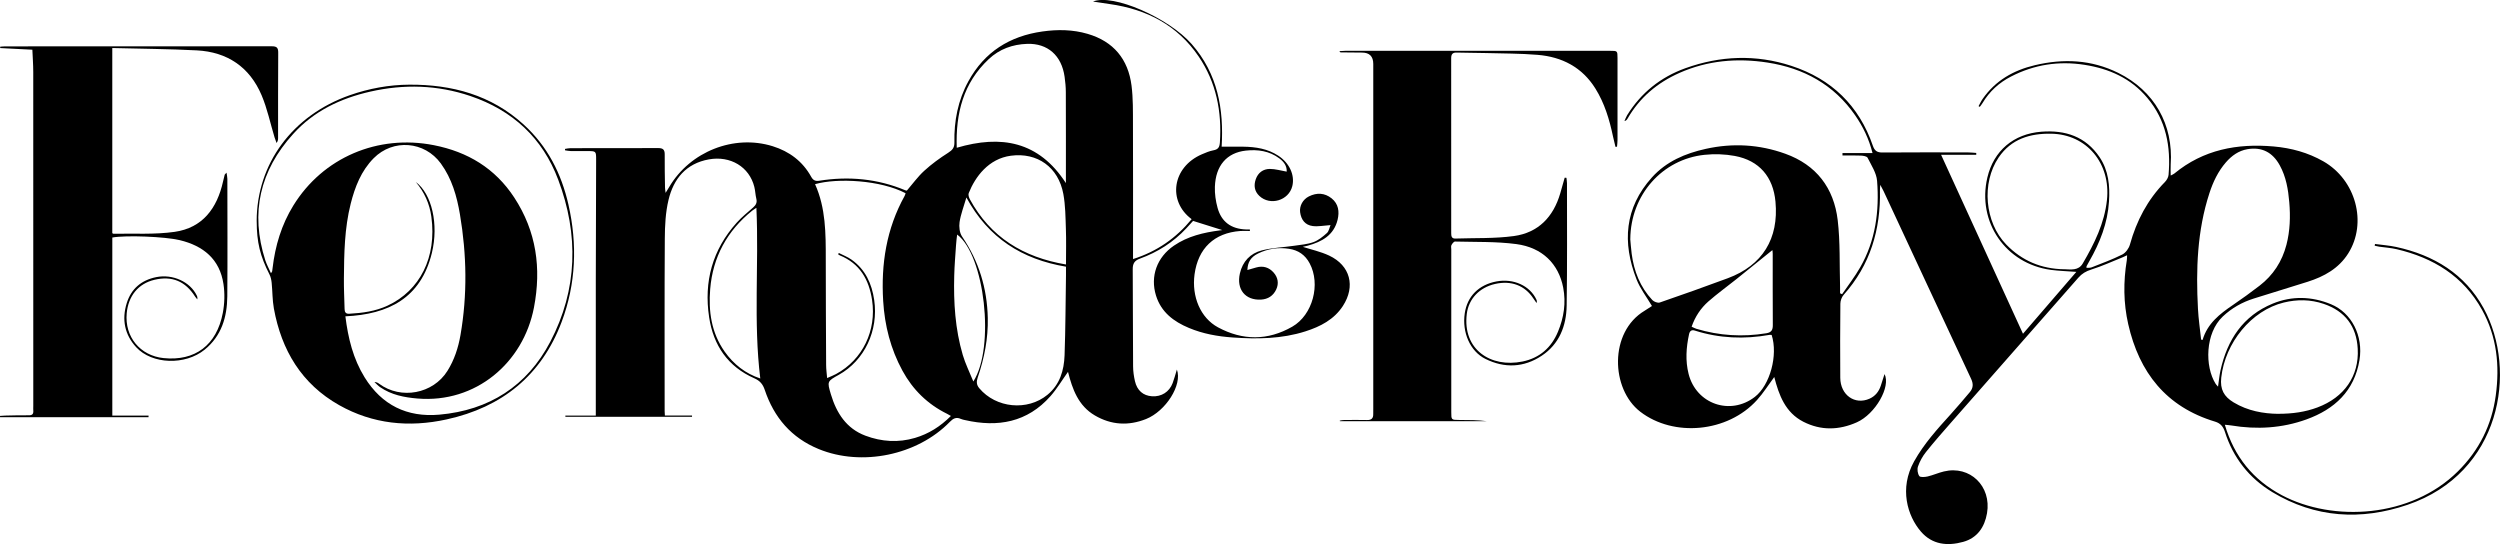
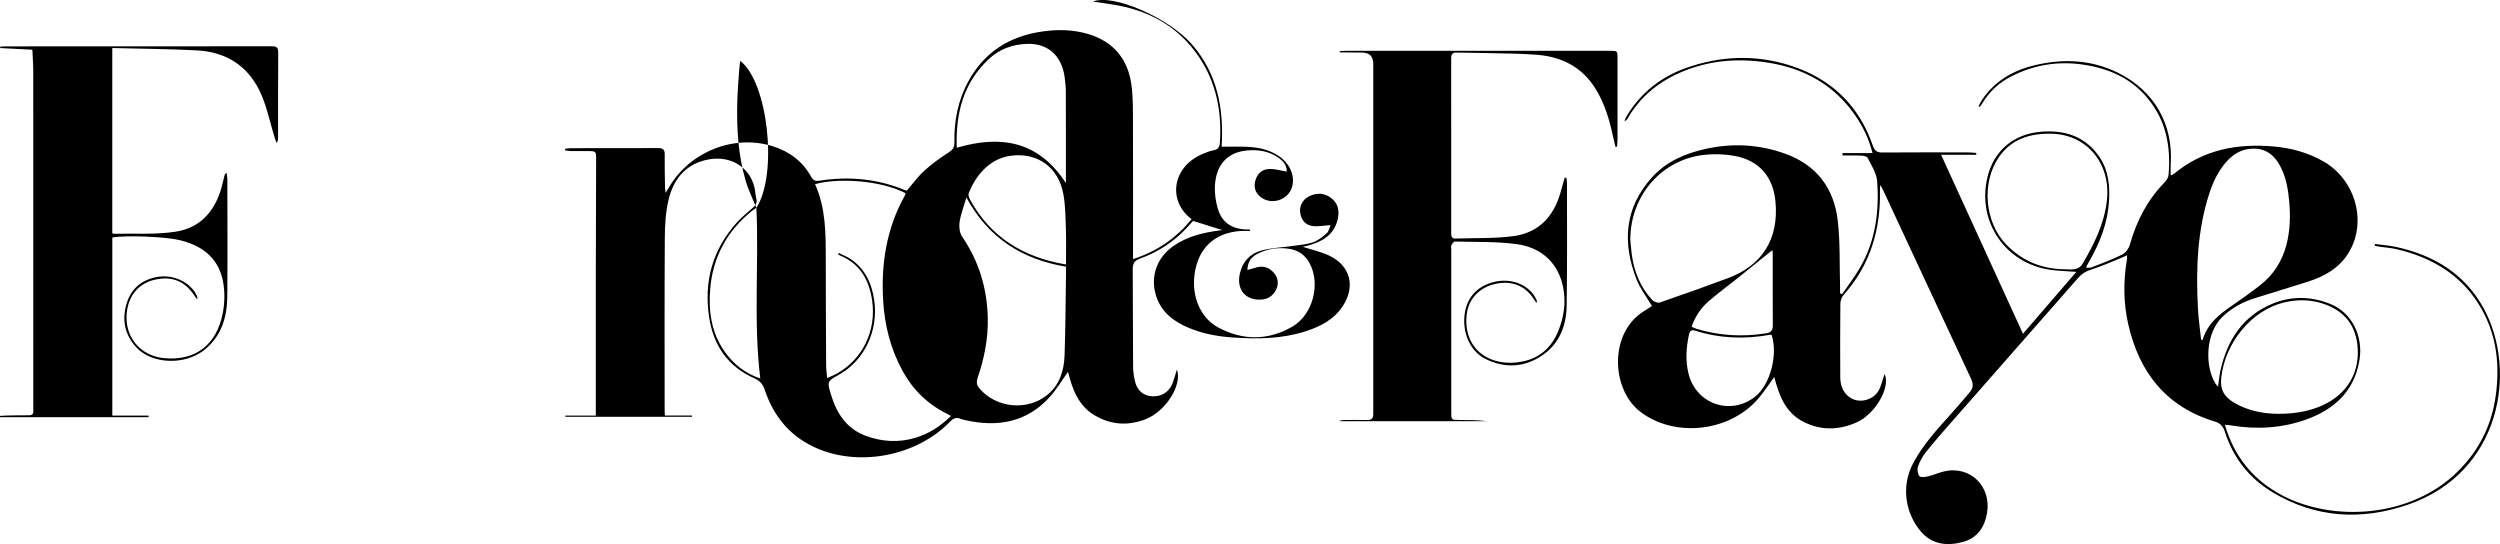
<svg xmlns="http://www.w3.org/2000/svg" id="Layer_2" viewBox="0 0 758.57 165.08">
  <g id="Layer_1-2" data-name="Layer_1">
    <g>
-       <path d="M343.78,78.61c7.32-2.32,13.1-6.39,17.8-12.11-7.36-5.44-5.92-15.82,3.14-19.7,1.12-.48,2.27-.97,3.45-1.19,1.47-.27,1.88-.95,1.98-2.43.62-9.37-1.12-18.18-6.43-26.02-6.44-9.5-15.77-14.34-26.96-15.92-1.62-.23-3.25-.48-5.12-.77,6.08-2.47,22.95,4.95,29.93,12.88,7.95,9.04,9.8,19.85,9.11,31.16,2.27,0,4.41-.02,6.55,0,3.77.05,7.42.61,10.65,2.74,3.39,2.23,5.06,5.91,4.24,9.23-1.07,4.36-6.72,6.06-10,2.97-1.49-1.41-1.74-3.17-1.09-5.05.69-2.01,2.25-3.13,4.27-3.14,1.66-.01,3.32.51,5.12.82.1-1.76-.91-3.04-2.26-4.04-3.02-2.24-6.52-2.74-10.14-2.34-5.78.64-9.18,4.56-9.39,11-.07,2.12.25,4.34.82,6.39,1.18,4.26,4.13,6.36,8.57,6.53.41.02.81,0,1.22,0,0,.16,0,.31.01.47-.97,0-1.94-.06-2.9,0-7.91.58-12.82,5.25-13.89,13.16-.91,6.75,1.8,13.2,7.11,16.07,7.5,4.05,15.13,4.06,22.55-.2,6.21-3.56,8.66-12.91,5.26-19.23-1.35-2.53-3.43-3.98-6.28-4.4-3.29-.49-6.42-.03-9.39,1.44-2.17,1.08-3.12,2.56-3.22,5,.93-.27,1.8-.52,2.68-.77,2.08-.59,3.89-.04,5.28,1.54,1.32,1.49,1.64,3.31.79,5.13-.89,1.91-2.49,2.96-4.61,3.08-4.77.26-7.51-3.1-6.42-7.92.82-3.64,3.16-6.11,6.65-7.01,3.19-.82,6.56-.93,9.84-1.41,1.97-.29,4.01-.44,5.85-1.11,1.5-.55,2.86-1.66,4.07-2.75.61-.55.76-1.62,1.1-2.41-2.07.14-3.77.5-5.4.29-2.29-.29-3.52-1.88-3.83-4.21-.24-1.88.81-3.86,2.67-4.79,2.39-1.19,4.77-1.09,6.88.59,2.12,1.69,2.41,4.06,1.82,6.51-1.15,4.72-4.79,6.67-9.05,7.85-.63.17-1.27.3-1.51.36,2.49.81,5.39,1.43,8,2.65,6.42,3.02,8.05,9.32,4.16,15.3-2.7,4.13-6.83,6.24-11.35,7.69-7.21,2.31-14.64,2.38-22.1,1.86-4.56-.32-9.03-1.12-13.27-2.9-4.62-1.93-8.41-4.77-9.98-9.81-1.81-5.86.29-11.64,5.45-15.16,4.2-2.86,8.98-3.98,13.92-4.62.25-.03.5-.07.74-.1-2.91-.91-5.79-1.82-8.86-2.78-.56.62-1.3,1.44-2.05,2.25-3.94,4.22-8.69,7.24-14.09,9.2-1.66.6-2.18,1.53-2.17,3.21.07,9.83.04,19.67.11,29.5.01,1.49.23,3,.56,4.45.65,2.85,2.51,4.43,5.18,4.6,2.85.19,5.24-1.3,6.26-3.99.48-1.27.82-2.6,1.29-4.12,1.72,4.66-3.39,12.64-9.37,15.02-5.34,2.12-10.54,1.82-15.52-1.09-5.02-2.94-6.81-7.95-8.15-13.23-1.8,2.52-3.34,5.12-5.29,7.34-7.04,7.98-15.98,9.57-25.95,7.3-.43-.1-.88-.18-1.28-.36-1.39-.65-2.33-.14-3.35.91-9.87,10.14-26.72,13.59-39.77,8.24-8.31-3.4-13.57-9.59-16.38-17.97-.57-1.7-1.44-2.75-3.15-3.5-8.05-3.55-12.42-9.97-13.72-18.52-1.65-10.84,1-20.5,8.37-28.71,1.51-1.69,3.31-3.12,5.01-4.63.82-.73,1.23-1.48.94-2.62-.29-1.18-.31-2.43-.61-3.61-1.51-6.05-7.23-9.52-13.79-8.34-6.92,1.25-10.72,5.89-12.25,12.31-.9,3.78-1.1,7.8-1.12,11.71-.11,17.45-.05,34.9-.05,52.34,0,.38.04.76.07,1.37h8.24c0,.12,0,.24,0,.37h-38.42c0-.12-.01-.23-.02-.35h9.24v-2.27c0-12.95-.01-25.89,0-38.84.02-12.17.07-24.33.1-36.5,0-2.66,0-2.66-2.69-2.66-1.67,0-3.33.02-5-.01-.58-.01-1.16-.14-1.74-.22,0-.14,0-.28-.01-.43.55-.08,1.1-.22,1.64-.22,8.89-.01,17.78.01,26.67-.03,1.45,0,1.96.51,1.94,1.95-.04,3.33.05,6.67.09,10,0,.37.08.74.18,1.64.53-.86.83-1.33,1.11-1.81,6.33-10.74,19.64-16,31.37-12.35,5.07,1.58,9.1,4.58,11.7,9.29.58,1.05,1.27,1.37,2.42,1.19,8.97-1.43,17.7-.62,26.12,2.89.14.06.31.06.49.1,1.75-2.03,3.32-4.23,5.27-6.01,2.23-2.04,4.72-3.85,7.27-5.47,1.29-.82,1.91-1.56,1.88-3.11-.13-6.54,1.08-12.81,4.26-18.61,4.88-8.9,12.53-13.68,22.45-15.08,4.61-.65,9.2-.6,13.7.72,7.89,2.3,12.32,7.7,13.34,15.72.49,3.89.42,7.87.43,11.81.05,12.89.02,25.78.02,38.67,0,.61,0,1.22,0,2.11ZM254.32,77.13c.07-.12.13-.25.2-.37,1.3.67,2.7,1.19,3.87,2.03,4.19,2.99,6.14,7.26,6.87,12.26,1.34,9.22-2.92,18.32-10.73,22.67-3.53,1.97-3.6,1.99-2.41,5.94,1.7,5.66,4.67,10.36,10.48,12.54,4.91,1.84,9.96,2.17,15.04.67,4.16-1.23,7.72-3.48,10.89-6.66-.49-.28-.81-.48-1.14-.64-5.92-2.91-10.42-7.32-13.56-13.09-3.59-6.59-5.4-13.69-5.85-21.16-.68-11.19.98-21.91,6.49-31.84.15-.27.22-.58.31-.85-7.54-3.97-20.67-4.7-27.47-2.75,3.27,7.26,3.25,14.98,3.25,22.71,0,10.72.06,21.44.11,32.17,0,1.25.18,2.49.3,3.95,1.1-.49,1.93-.8,2.7-1.22,8.08-4.35,12.33-13.21,10.94-22.44-.94-6.26-3.73-11.09-9.82-13.58-.18-.07-.33-.22-.49-.33ZM293.23,59.93c-.8,2.77-1.71,5.07-2.07,7.46-.21,1.41-.01,3.25.76,4.38,5.1,7.47,7.6,15.71,7.8,24.69.14,6.23-1.05,12.25-3.06,18.11-.41,1.21-.39,2.2.48,3.23,5.07,6.04,14.6,6.99,20.69,1.99,3.77-3.1,5.03-7.41,5.19-12,.29-8.1.3-16.2.43-24.3.01-.82,0-1.65,0-2.57-13.3-2.22-23.58-8.7-30.22-21ZM290.29,44.84c13.47-3.97,24.87-2.02,33.13,10.71,0-9.61.02-18.61-.02-27.6,0-1.55-.16-3.1-.37-4.64-.9-6.48-5.15-10.21-11.37-10-4.43.15-8.4,1.58-11.65,4.63-7.7,7.22-10.06,16.39-9.71,26.9ZM323.45,80.25c0-3.72.1-7.26-.03-10.8-.12-3.54-.14-7.12-.77-10.58-1.5-8.15-7.89-12.68-15.91-11.62-6.79.9-10.82,6.38-12.8,11.34-.2.5.05,1.33.34,1.87,6.26,11.53,16.24,17.61,29.16,19.79ZM229.51,63.06c-.49.33-.9.56-1.27.86-7.61,6.13-11.96,14.08-12.75,23.81-.55,6.71.35,13.22,4.36,18.92,2.75,3.9,6.35,6.7,10.84,8.19-2.12-17.23-.39-34.44-1.18-51.78ZM295.34,115.75c6.65-10.37,3.42-38.42-4.92-44.58-.12,1.12-.27,2.14-.33,3.17-.21,3.1-.47,6.2-.55,9.3-.22,8.13.28,16.21,2.59,24.06.78,2.66,2.05,5.18,3.21,8.06Z" />
+       <path d="M343.78,78.61c7.32-2.32,13.1-6.39,17.8-12.11-7.36-5.44-5.92-15.82,3.14-19.7,1.12-.48,2.27-.97,3.45-1.19,1.47-.27,1.88-.95,1.98-2.43.62-9.37-1.12-18.18-6.43-26.02-6.44-9.5-15.77-14.34-26.96-15.92-1.62-.23-3.25-.48-5.12-.77,6.08-2.47,22.95,4.95,29.93,12.88,7.95,9.04,9.8,19.85,9.11,31.16,2.27,0,4.41-.02,6.55,0,3.77.05,7.42.61,10.65,2.74,3.39,2.23,5.06,5.91,4.24,9.23-1.07,4.36-6.72,6.06-10,2.97-1.49-1.41-1.74-3.17-1.09-5.05.69-2.01,2.25-3.13,4.27-3.14,1.66-.01,3.32.51,5.12.82.1-1.76-.91-3.04-2.26-4.04-3.02-2.24-6.52-2.74-10.14-2.34-5.78.64-9.18,4.56-9.39,11-.07,2.12.25,4.34.82,6.39,1.18,4.26,4.13,6.36,8.57,6.53.41.02.81,0,1.22,0,0,.16,0,.31.01.47-.97,0-1.94-.06-2.9,0-7.91.58-12.82,5.25-13.89,13.16-.91,6.75,1.8,13.2,7.11,16.07,7.5,4.05,15.13,4.06,22.55-.2,6.21-3.56,8.66-12.91,5.26-19.23-1.35-2.53-3.43-3.98-6.28-4.4-3.29-.49-6.42-.03-9.39,1.44-2.17,1.08-3.12,2.56-3.22,5,.93-.27,1.8-.52,2.68-.77,2.08-.59,3.89-.04,5.28,1.54,1.32,1.49,1.64,3.31.79,5.13-.89,1.91-2.49,2.96-4.61,3.08-4.77.26-7.51-3.1-6.42-7.92.82-3.64,3.16-6.11,6.65-7.01,3.19-.82,6.56-.93,9.84-1.41,1.97-.29,4.01-.44,5.85-1.11,1.5-.55,2.86-1.66,4.07-2.75.61-.55.76-1.62,1.1-2.41-2.07.14-3.77.5-5.4.29-2.29-.29-3.52-1.88-3.83-4.21-.24-1.88.81-3.86,2.67-4.79,2.39-1.19,4.77-1.09,6.88.59,2.12,1.69,2.41,4.06,1.82,6.51-1.15,4.72-4.79,6.67-9.05,7.85-.63.17-1.27.3-1.51.36,2.49.81,5.39,1.43,8,2.65,6.42,3.02,8.05,9.32,4.16,15.3-2.7,4.13-6.83,6.24-11.35,7.69-7.21,2.31-14.64,2.38-22.1,1.86-4.56-.32-9.03-1.12-13.27-2.9-4.62-1.93-8.41-4.77-9.98-9.81-1.81-5.86.29-11.64,5.45-15.16,4.2-2.86,8.98-3.98,13.92-4.62.25-.03.5-.07.74-.1-2.91-.91-5.79-1.82-8.86-2.78-.56.62-1.3,1.44-2.05,2.25-3.94,4.22-8.69,7.24-14.09,9.2-1.66.6-2.18,1.53-2.17,3.21.07,9.83.04,19.67.11,29.5.01,1.49.23,3,.56,4.45.65,2.85,2.51,4.43,5.18,4.6,2.85.19,5.24-1.3,6.26-3.99.48-1.27.82-2.6,1.29-4.12,1.72,4.66-3.39,12.64-9.37,15.02-5.34,2.12-10.54,1.82-15.52-1.09-5.02-2.94-6.81-7.95-8.15-13.23-1.8,2.52-3.34,5.12-5.29,7.34-7.04,7.98-15.98,9.57-25.95,7.3-.43-.1-.88-.18-1.28-.36-1.39-.65-2.33-.14-3.35.91-9.87,10.14-26.72,13.59-39.77,8.24-8.31-3.4-13.57-9.59-16.38-17.97-.57-1.7-1.44-2.75-3.15-3.5-8.05-3.55-12.42-9.97-13.72-18.52-1.65-10.84,1-20.5,8.37-28.71,1.51-1.69,3.31-3.12,5.01-4.63.82-.73,1.23-1.48.94-2.62-.29-1.18-.31-2.43-.61-3.61-1.51-6.05-7.23-9.52-13.79-8.34-6.92,1.25-10.72,5.89-12.25,12.31-.9,3.78-1.1,7.8-1.12,11.71-.11,17.45-.05,34.9-.05,52.34,0,.38.04.76.07,1.37h8.24c0,.12,0,.24,0,.37h-38.42c0-.12-.01-.23-.02-.35h9.24v-2.27c0-12.95-.01-25.89,0-38.84.02-12.17.07-24.33.1-36.5,0-2.66,0-2.66-2.69-2.66-1.67,0-3.33.02-5-.01-.58-.01-1.16-.14-1.74-.22,0-.14,0-.28-.01-.43.55-.08,1.1-.22,1.64-.22,8.89-.01,17.78.01,26.67-.03,1.45,0,1.96.51,1.94,1.95-.04,3.33.05,6.67.09,10,0,.37.08.74.18,1.64.53-.86.83-1.33,1.11-1.81,6.33-10.74,19.64-16,31.37-12.35,5.07,1.58,9.1,4.58,11.7,9.29.58,1.05,1.27,1.37,2.42,1.19,8.97-1.43,17.7-.62,26.12,2.89.14.06.31.06.49.1,1.75-2.03,3.32-4.23,5.27-6.01,2.23-2.04,4.72-3.85,7.27-5.47,1.29-.82,1.91-1.56,1.88-3.11-.13-6.54,1.08-12.81,4.26-18.61,4.88-8.9,12.53-13.68,22.45-15.08,4.61-.65,9.2-.6,13.7.72,7.89,2.3,12.32,7.7,13.34,15.72.49,3.89.42,7.87.43,11.81.05,12.89.02,25.78.02,38.67,0,.61,0,1.22,0,2.11ZM254.32,77.13c.07-.12.13-.25.2-.37,1.3.67,2.7,1.19,3.87,2.03,4.19,2.99,6.14,7.26,6.87,12.26,1.34,9.22-2.92,18.32-10.73,22.67-3.53,1.97-3.6,1.99-2.41,5.94,1.7,5.66,4.67,10.36,10.48,12.54,4.91,1.84,9.96,2.17,15.04.67,4.16-1.23,7.72-3.48,10.89-6.66-.49-.28-.81-.48-1.14-.64-5.92-2.91-10.42-7.32-13.56-13.09-3.59-6.59-5.4-13.69-5.85-21.16-.68-11.19.98-21.91,6.49-31.84.15-.27.22-.58.31-.85-7.54-3.97-20.67-4.7-27.47-2.75,3.27,7.26,3.25,14.98,3.25,22.71,0,10.72.06,21.44.11,32.17,0,1.25.18,2.49.3,3.95,1.1-.49,1.93-.8,2.7-1.22,8.08-4.35,12.33-13.21,10.94-22.44-.94-6.26-3.73-11.09-9.82-13.58-.18-.07-.33-.22-.49-.33ZM293.23,59.93c-.8,2.77-1.71,5.07-2.07,7.46-.21,1.41-.01,3.25.76,4.38,5.1,7.47,7.6,15.71,7.8,24.69.14,6.23-1.05,12.25-3.06,18.11-.41,1.21-.39,2.2.48,3.23,5.07,6.04,14.6,6.99,20.69,1.99,3.77-3.1,5.03-7.41,5.19-12,.29-8.1.3-16.2.43-24.3.01-.82,0-1.65,0-2.57-13.3-2.22-23.58-8.7-30.22-21ZM290.29,44.84c13.47-3.97,24.87-2.02,33.13,10.71,0-9.61.02-18.61-.02-27.6,0-1.55-.16-3.1-.37-4.64-.9-6.48-5.15-10.21-11.37-10-4.43.15-8.4,1.58-11.65,4.63-7.7,7.22-10.06,16.39-9.71,26.9ZM323.45,80.25c0-3.72.1-7.26-.03-10.8-.12-3.54-.14-7.12-.77-10.58-1.5-8.15-7.89-12.68-15.91-11.62-6.79.9-10.82,6.38-12.8,11.34-.2.5.05,1.33.34,1.87,6.26,11.53,16.24,17.61,29.16,19.79ZM229.51,63.06c-.49.33-.9.56-1.27.86-7.61,6.13-11.96,14.08-12.75,23.81-.55,6.71.35,13.22,4.36,18.92,2.75,3.9,6.35,6.7,10.84,8.19-2.12-17.23-.39-34.44-1.18-51.78Zc6.65-10.37,3.42-38.42-4.92-44.58-.12,1.12-.27,2.14-.33,3.17-.21,3.1-.47,6.2-.55,9.3-.22,8.13.28,16.21,2.59,24.06.78,2.66,2.05,5.18,3.21,8.06Z" />
      <path d="M675.08,128.89c2.85,9.67,8.58,16.74,17.31,21.37,15.51,8.22,39.2,6.91,53.44-7.27,6.4-6.37,10.24-14.01,11.45-22.96,1.24-9.09.35-17.88-4.16-26.02-5.68-10.24-14.8-15.79-25.93-18.4-1.72-.4-3.51-.51-5.27-.76-.46-.07-.91-.19-1.37-.29.03-.18.06-.35.09-.53,2.14.29,4.31.44,6.42.9,11.43,2.49,20.84,8.15,26.55,18.6,10.41,19.07,5.17,50.01-23.09,59.64-14.1,4.81-28.03,4.01-41.04-3.85-7.05-4.26-11.88-10.43-14.39-18.32-.5-1.56-1.36-2.58-2.96-3.06-14.84-4.46-23.04-14.91-26.37-29.59-1.45-6.39-1.5-12.88-.43-19.37.07-.43.06-.87.09-1.53-.53.25-.89.44-1.28.59-3.18,1.27-6.3,2.72-9.56,3.74-1.63.51-2.86,1.23-3.96,2.49-12.81,14.61-25.66,29.19-38.49,43.8-2.64,3-5.28,6.01-7.77,9.13-1.02,1.28-1.85,2.8-2.39,4.34-.3.86-.11,2.18.4,2.91.3.43,1.71.31,2.54.12,1.67-.4,3.26-1.12,4.92-1.52,7.89-1.91,14.49,4.45,13.09,12.66-.73,4.26-2.98,7.54-7.25,8.71-4.75,1.31-9.37.88-12.83-3.15-4.05-4.71-6.65-13.07-2.02-21.32,2.99-5.34,7.05-9.81,11.12-14.3,1.97-2.18,3.87-4.43,5.77-6.68,1.03-1.22,1.1-2.49.39-4-8.89-18.99-17.72-38-26.58-57-.23-.5-.5-.97-.99-1.89-.05.84-.11,1.23-.1,1.62.25,11.95-2.93,22.69-11.01,31.76-.6.67-.99,1.78-1,2.68-.08,7.5-.08,15-.03,22.5.04,5.23,4.43,8.32,8.88,6.33,1.74-.78,2.8-2.13,3.4-3.89.39-1.14.74-2.3,1.15-3.58,1.96,3.82-2.77,12.11-8.39,14.63-5.38,2.41-10.9,2.57-16.24-.16-5.49-2.81-7.41-8.09-8.83-13.58-1.77,2.38-3.3,4.85-5.22,6.97-8.91,9.89-25.32,11.36-35.44,3.56-8.95-6.89-9.5-24.18,1.33-30.64.8-.48,1.57-1.01,2.22-1.43-1.62-2.75-3.58-5.26-4.69-8.11-4.35-11.13-3.63-21.68,4.68-30.91,4.36-4.84,10.1-7.29,16.36-8.67,8.18-1.81,16.23-1.35,24.09,1.48,9.45,3.39,14.76,10.4,15.92,20.15.79,6.69.52,13.52.72,20.28.02.64,0,1.28,0,1.92.2.09.41.19.61.28,1.85-2.71,3.88-5.32,5.5-8.16,4.66-8.14,5.83-17.08,5.12-26.23-.19-2.41-1.75-4.74-2.88-7.01-.23-.46-1.33-.63-2.04-.66-1.86-.09-3.72-.03-5.58-.03,0-.24,0-.48,0-.73h9.12c-1.12-4.42-2.93-8.08-5.27-11.46-6.45-9.32-15.61-14.31-26.6-16.01-9.16-1.41-18.15-.66-26.74,3.15-6.69,2.97-12.04,7.47-15.72,13.85-.18.32-.39.62-.95.76.27-.59.47-1.22.81-1.77,4.22-6.82,10.2-11.58,17.67-14.27,10.61-3.82,21.42-4.24,32.18-.72,12.17,3.98,20.53,12.05,24.71,24.22.56,1.62,1.34,2.09,2.98,2.07,8.61-.07,17.22-.04,25.83-.03.86,0,1.71.11,2.57.16,0,.19,0,.37,0,.56h-10.67c8.37,18.28,16.54,36.16,24.85,54.31,5.46-6.34,10.73-12.44,16.19-18.78-2.89-.22-5.32-.28-7.71-.6-13.75-1.86-22.46-14.55-19.29-28.02,1.91-8.12,7.93-13.25,16.4-13.91,7.25-.56,13.44,1.46,17.66,7.74,2.73,4.06,3.15,8.7,2.85,13.43-.41,6.58-2.76,12.52-6,18.17-.28.48-.55.96-.8,1.45-.05.09-.02.21-.03.52.54-.04,1.1.03,1.56-.15,3.13-1.24,6.31-2.39,9.31-3.9,1.03-.52,1.99-1.87,2.31-3.02,2-7.2,5.34-13.6,10.61-18.97.55-.56,1.04-1.41,1.11-2.16.73-8.58-.73-16.58-6.47-23.4-4.99-5.93-11.54-8.83-19.01-10-7.81-1.23-15.26-.09-22.3,3.54-3.64,1.87-6.57,4.52-8.67,8.06-.24.41-.55.77-.83,1.15-.12-.07-.24-.14-.37-.21.41-.74.76-1.52,1.24-2.2,3.88-5.57,9.33-8.68,15.83-10.23,8.71-2.07,17.18-1.69,25.31,2.33,10.94,5.42,16.76,15.64,15.92,27.83-.07,1.04,0,2.09,0,3.32.46-.25.81-.38,1.09-.6,8.83-7.28,19.11-9.19,30.18-8.22,5.31.47,10.38,1.85,15.03,4.5,9.91,5.64,13.41,18.7,7.55,27.97-2.9,4.58-7.32,7-12.29,8.58-5.44,1.73-10.91,3.37-16.36,5.09-3.54,1.12-6.67,2.88-9.41,5.46-5.33,5.03-5.5,15.14-2.15,20.43.14.22.33.39.72.85.28-1.86.41-3.44.75-4.97,2.07-9.25,6.81-16.51,15.84-20.23,5.84-2.4,11.84-2.22,17.69.19,6.27,2.58,9.84,9.64,8.64,16.93-1.56,9.4-7.55,14.93-16.1,18.02-7.4,2.67-15.06,3.12-22.82,1.83-.59-.1-1.19-.13-1.93-.21ZM494.67,72.56c.09.93.2,2.7.43,4.46.7,5.29,2.57,10.09,6.27,14.03.49.52,1.64.95,2.25.74,6.91-2.38,13.8-4.82,20.65-7.37,10.53-3.92,15.5-11.99,14.46-23.22-.7-7.54-4.91-12.49-12.33-13.88-3-.56-6.19-.66-9.23-.34-12.74,1.35-22.4,12.11-22.49,25.59ZM626.29,81.69c2.1.07,4.37.49,5.68-1.75,3.51-6.01,6.58-12.18,7.34-19.27,1.18-11.08-6.11-19.91-16.92-20.1-6.39-.11-12.12,1.57-15.95,7.22-5.25,7.74-4.22,19.66,2.29,26.39,4.79,4.96,10.68,7.41,17.57,7.52ZM691.24,125.56c4.42,0,8.24-.55,11.93-1.93,8.2-3.07,12.67-9.57,12.23-17.79-.36-6.85-3.85-11.43-10.31-13.63-4.01-1.37-8.06-1.4-12.13-.41-9.83,2.39-17.81,12.23-18.97,22.77-.4,3.6.82,5.75,3.74,7.52,4.34,2.62,9.08,3.42,13.51,3.48ZM667.88,103.05c.15.03.3.06.45.09,1.45-4.97,5.19-7.87,9.19-10.59,2.75-1.87,5.45-3.83,8.09-5.86,4.14-3.19,6.84-7.35,8.16-12.43,1.1-4.25,1.23-8.56.86-12.9-.33-3.89-.97-7.71-2.89-11.2-2.19-3.98-5.46-5.63-9.81-4.89-2.69.46-4.78,1.98-6.54,4-2.36,2.73-3.88,5.92-4.99,9.33-3.73,11.43-4.11,23.21-3.48,35.07.16,3.13.63,6.25.96,9.37ZM537.56,101.64c-.2-.01-.42-.07-.63-.03-7.66,1.36-15.22,1.07-22.66-1.3-1.03-.33-1.56.13-1.77,1.13-.86,4-1.15,8-.13,12.02,2.31,9.14,12.66,12.73,20.11,6.96,4.59-3.56,7.07-12.63,5.09-18.79ZM513.29,99.13c.53.24.96.49,1.42.63,6.97,2.11,14.04,2.53,21.24,1.36,1.55-.25,1.98-1,1.97-2.47-.05-7.22-.02-14.44-.03-21.67,0-.5-.09-1-.1-1.09-3.65,2.95-7.3,5.91-10.97,8.85-2.81,2.25-5.75,4.36-8.46,6.74-2.3,2.03-4,4.57-5.07,7.64Z" />
      <path d="M34.07,14.57v56.16c.15.1.24.21.33.2,6.2-.14,12.49.29,18.59-.58,8.49-1.21,12.88-7.16,14.68-15.24.16-.7.32-1.4.51-2.1.04-.14.21-.24.56-.62.11.79.24,1.34.25,1.88.01,11.89.08,23.78-.02,35.67-.06,6.27-1.75,11.99-6.86,16.15-5.9,4.81-15.97,4.49-20.78-.73-3.51-3.82-4.41-8.39-2.89-13.33,1.36-4.42,4.47-7.04,8.99-7.95,4.99-1,10.28,1.42,12.29,5.61.16.33.24.69.14,1.15-.22-.28-.46-.54-.65-.83-2.97-4.7-7.04-6.38-12.37-5.11-4.85,1.16-7.9,4.85-8.39,10.15-.66,7.12,4.05,12.86,11.16,13.6,9.54.99,16.13-3.89,18-13.71.54-2.83.63-5.9.2-8.75-1.14-7.57-6.12-11.61-13.29-13.33-4.49-1.07-16.34-1.54-20.44-.79v54.04h11c0,.16-.01.31-.02.47H.02c0-.13-.01-.26-.02-.38.52-.03,1.04-.09,1.56-.1,2.39-.04,4.77-.13,7.16-.09,1.15.02,1.47-.46,1.38-1.49-.04-.44,0-.89,0-1.33,0-33.78,0-67.56-.01-101.35,0-2.25-.18-4.51-.27-6.76-2.25-.11-4.5-.23-6.75-.34-1-.05-2.01-.11-3.01-.16,0-.14,0-.27,0-.41.52-.04,1.04-.1,1.56-.1,26.94,0,53.89,0,80.83-.03,1.53,0,1.99.43,1.97,1.98-.07,8.61-.03,17.22-.04,25.84,0,.48-.05.95-.46,1.53-.2-.56-.43-1.11-.6-1.67-1.3-4.29-2.21-8.74-3.95-12.84-3.63-8.56-10.42-13.12-19.66-13.6-8.47-.44-16.97-.48-25.64-.71Z" />
      <path d="M406.36,15.52c.74-.04,1.3-.1,1.87-.1,26.78,0,53.56,0,80.34,0,2.21,0,2.22,0,2.23,2.19,0,8.28,0,16.56,0,24.84,0,.69-.09,1.38-.15,2.06l-.47.05c-.25-1.07-.53-2.14-.76-3.21-1.07-5.07-2.54-10-5.31-14.45-4.04-6.51-10.16-9.65-17.57-10.26-5.3-.44-10.64-.4-15.97-.55-2.83-.08-5.66-.05-8.49-.14-1.28-.04-1.75.42-1.75,1.73.03,17.67.02,35.34.01,53.01,0,.93.09,1.73,1.26,1.69,5.93-.2,11.92.04,17.77-.76,7.41-1.02,11.98-5.81,14.06-12.97.46-1.57.89-3.15,1.34-4.73.18,0,.35.02.53.03.06.55.17,1.1.17,1.64,0,12.39.09,24.78-.1,37.17-.09,6.16-2.26,11.66-7.58,15.19-5.4,3.59-11.28,3.84-17.09.94-4.65-2.32-7.1-8.05-6.25-13.82.76-5.17,4.24-8.66,9.63-9.68,5.16-.97,10.16,1.31,12.11,5.52.13.28.2.59.04,1.03-.32-.46-.65-.91-.96-1.38-2.58-3.95-6.72-5.52-11.63-4.4-4.72,1.07-8,4.5-8.57,9.05-1.36,10.86,7.28,16.46,16.92,14.48,5.15-1.06,8.74-4.19,10.75-9.05,1.78-4.3,2.47-8.75,1.58-13.37-1.38-7.16-6.3-12.16-14.22-13.21-6.13-.81-12.39-.6-18.6-.77-.37,0-.86.63-1.09,1.08-.18.35-.05.87-.05,1.32,0,16.45,0,32.9,0,49.35,0,2.36,0,2.37,2.42,2.39,2.81.01,5.63,0,8.44.38h-44.66l-.04-.18c.37-.06.74-.18,1.11-.18,2.39-.02,4.78-.06,7.17,0,1.35.03,1.92-.54,1.88-1.85-.02-.55.01-1.11.01-1.67,0-34.84,0-69.68,0-104.53q0-3.45-3.45-3.45c-2.16,0-4.33-.03-6.49-.06-.06,0-.12-.12-.37-.39Z" />
-       <path d="M77.88,67.12c0-17.44,10.87-32.12,28.21-38.22,5.88-2.07,11.99-3.18,18.12-3.21,12.89-.07,24.83,3.12,34.67,12.08,7.24,6.59,11.46,14.89,13.6,24.31,2.73,12.03,2.3,24-2.05,35.57-6.11,16.26-18.08,25.93-34.95,29.62-11.37,2.49-22.37,1.41-32.57-4.34-11.4-6.43-17.51-16.67-19.81-29.33-.46-2.55-.41-5.2-.67-7.79-.09-.86-.27-1.77-.66-2.53-2.83-5.52-3.88-9.79-3.88-16.16ZM104.8,95.98c.82,6.62,2.35,12.88,5.83,18.51,5.22,8.44,12.89,12.19,22.66,11.33,15.13-1.33,26.65-8.7,33.68-22.12,8.31-15.88,8.67-32.51,2.41-49.17-4.75-12.65-13.84-21.06-26.67-25.4-10-3.38-20.11-3.65-30.36-1.33-9.04,2.05-17.11,5.89-23.4,12.85-10.07,11.13-13.07,23.9-8.46,38.3.42,1.3,1.09,2.52,1.73,3.96.25-.4.34-.49.36-.59.06-.33.09-.66.13-.99.79-6.75,2.7-13.14,6.29-18.96,8.97-14.56,25.62-21.67,42.64-18.32,10.28,2.02,18.59,7.01,24.4,15.89,6.72,10.28,8.26,21.45,5.98,33.35-3.22,16.82-17.69,29.12-35.37,27.63-4.02-.34-7.92-1.1-11.32-3.45-.63-.44-1.15-1.02-1.72-1.54.66-.02,1.06.24,1.44.52,6.62,4.88,16.33,3.06,20.7-3.89,2.1-3.34,3.3-7.04,3.97-10.88,2.12-12.21,1.9-24.43-.16-36.63-.93-5.51-2.44-10.83-5.79-15.44-4.93-6.78-14.49-7.56-20.39-1.6-3.79,3.83-5.68,8.7-6.97,13.81-1.88,7.44-2,15.06-2.06,22.66-.03,3.1.13,6.21.21,9.31.02.88.32,1.47,1.4,1.41,4.01-.22,7.95-.75,11.65-2.47,9.82-4.56,14.95-14.69,13.28-26.94-.54-3.98-2.12-7.5-4.73-10.57,4.89,3.61,7,12.85,4.88,21.55-3.33,13.67-13.17,18.62-26.22,19.21Z" />
    </g>
  </g>
</svg>